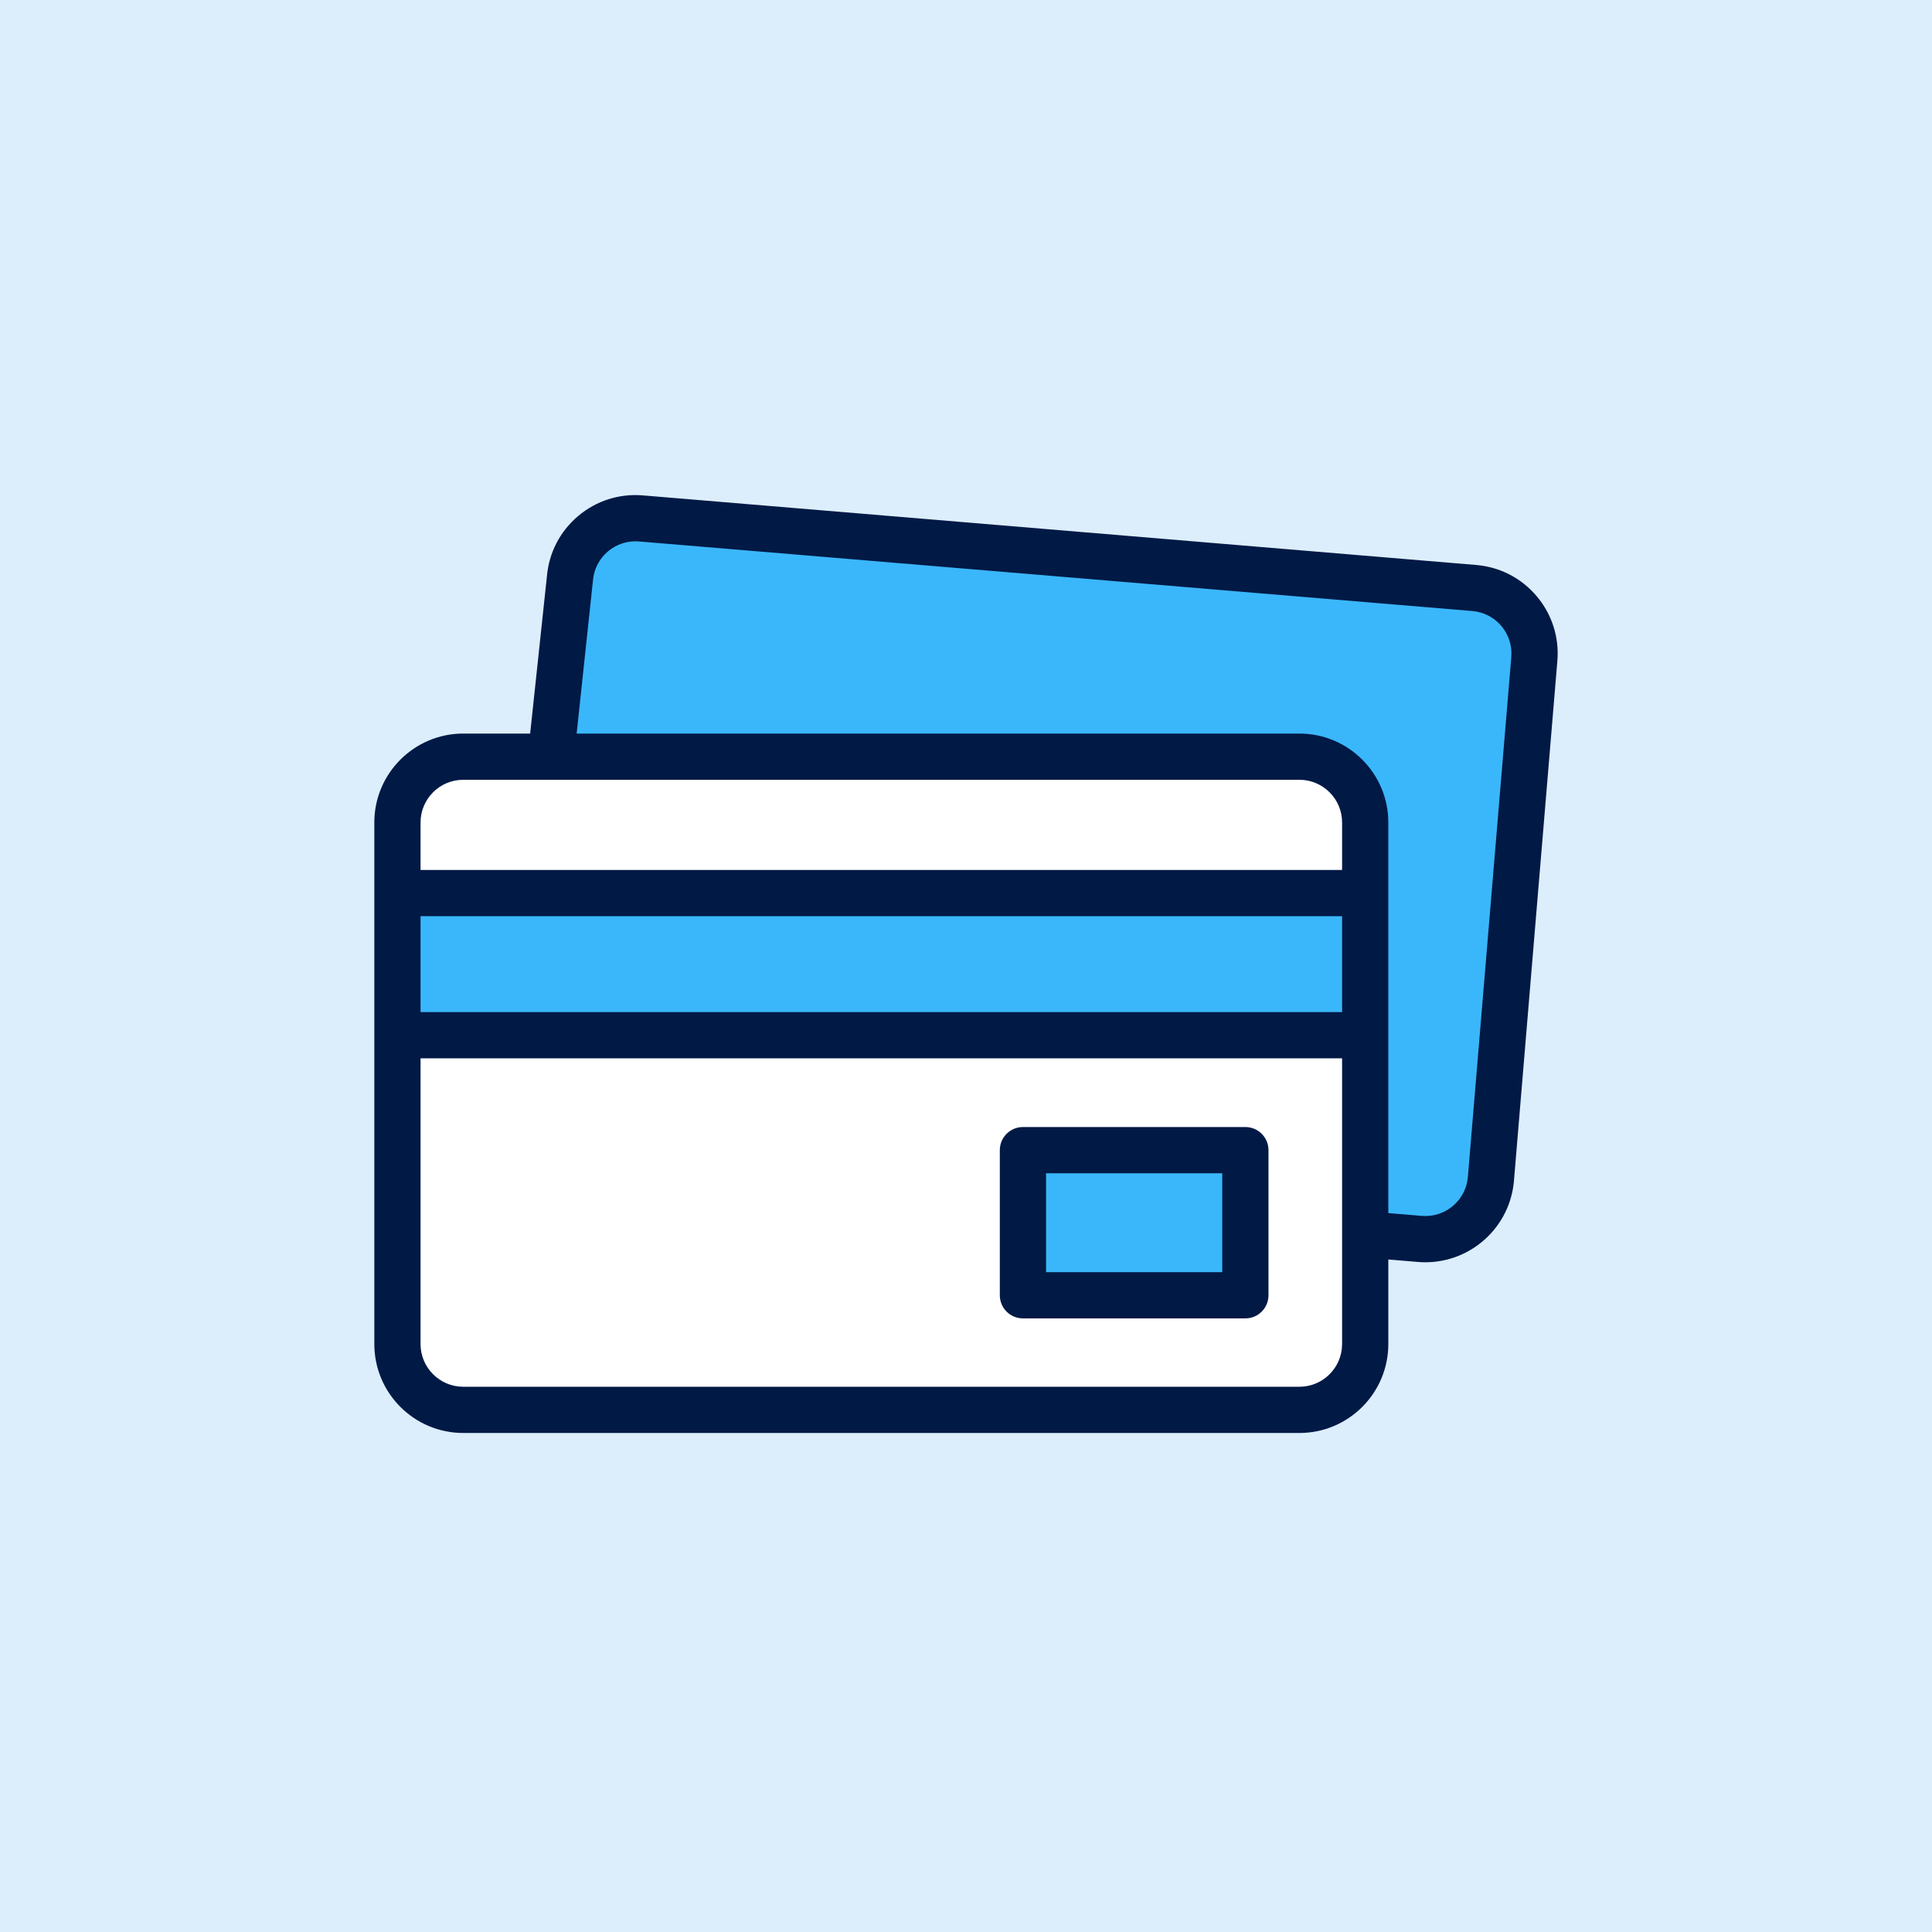
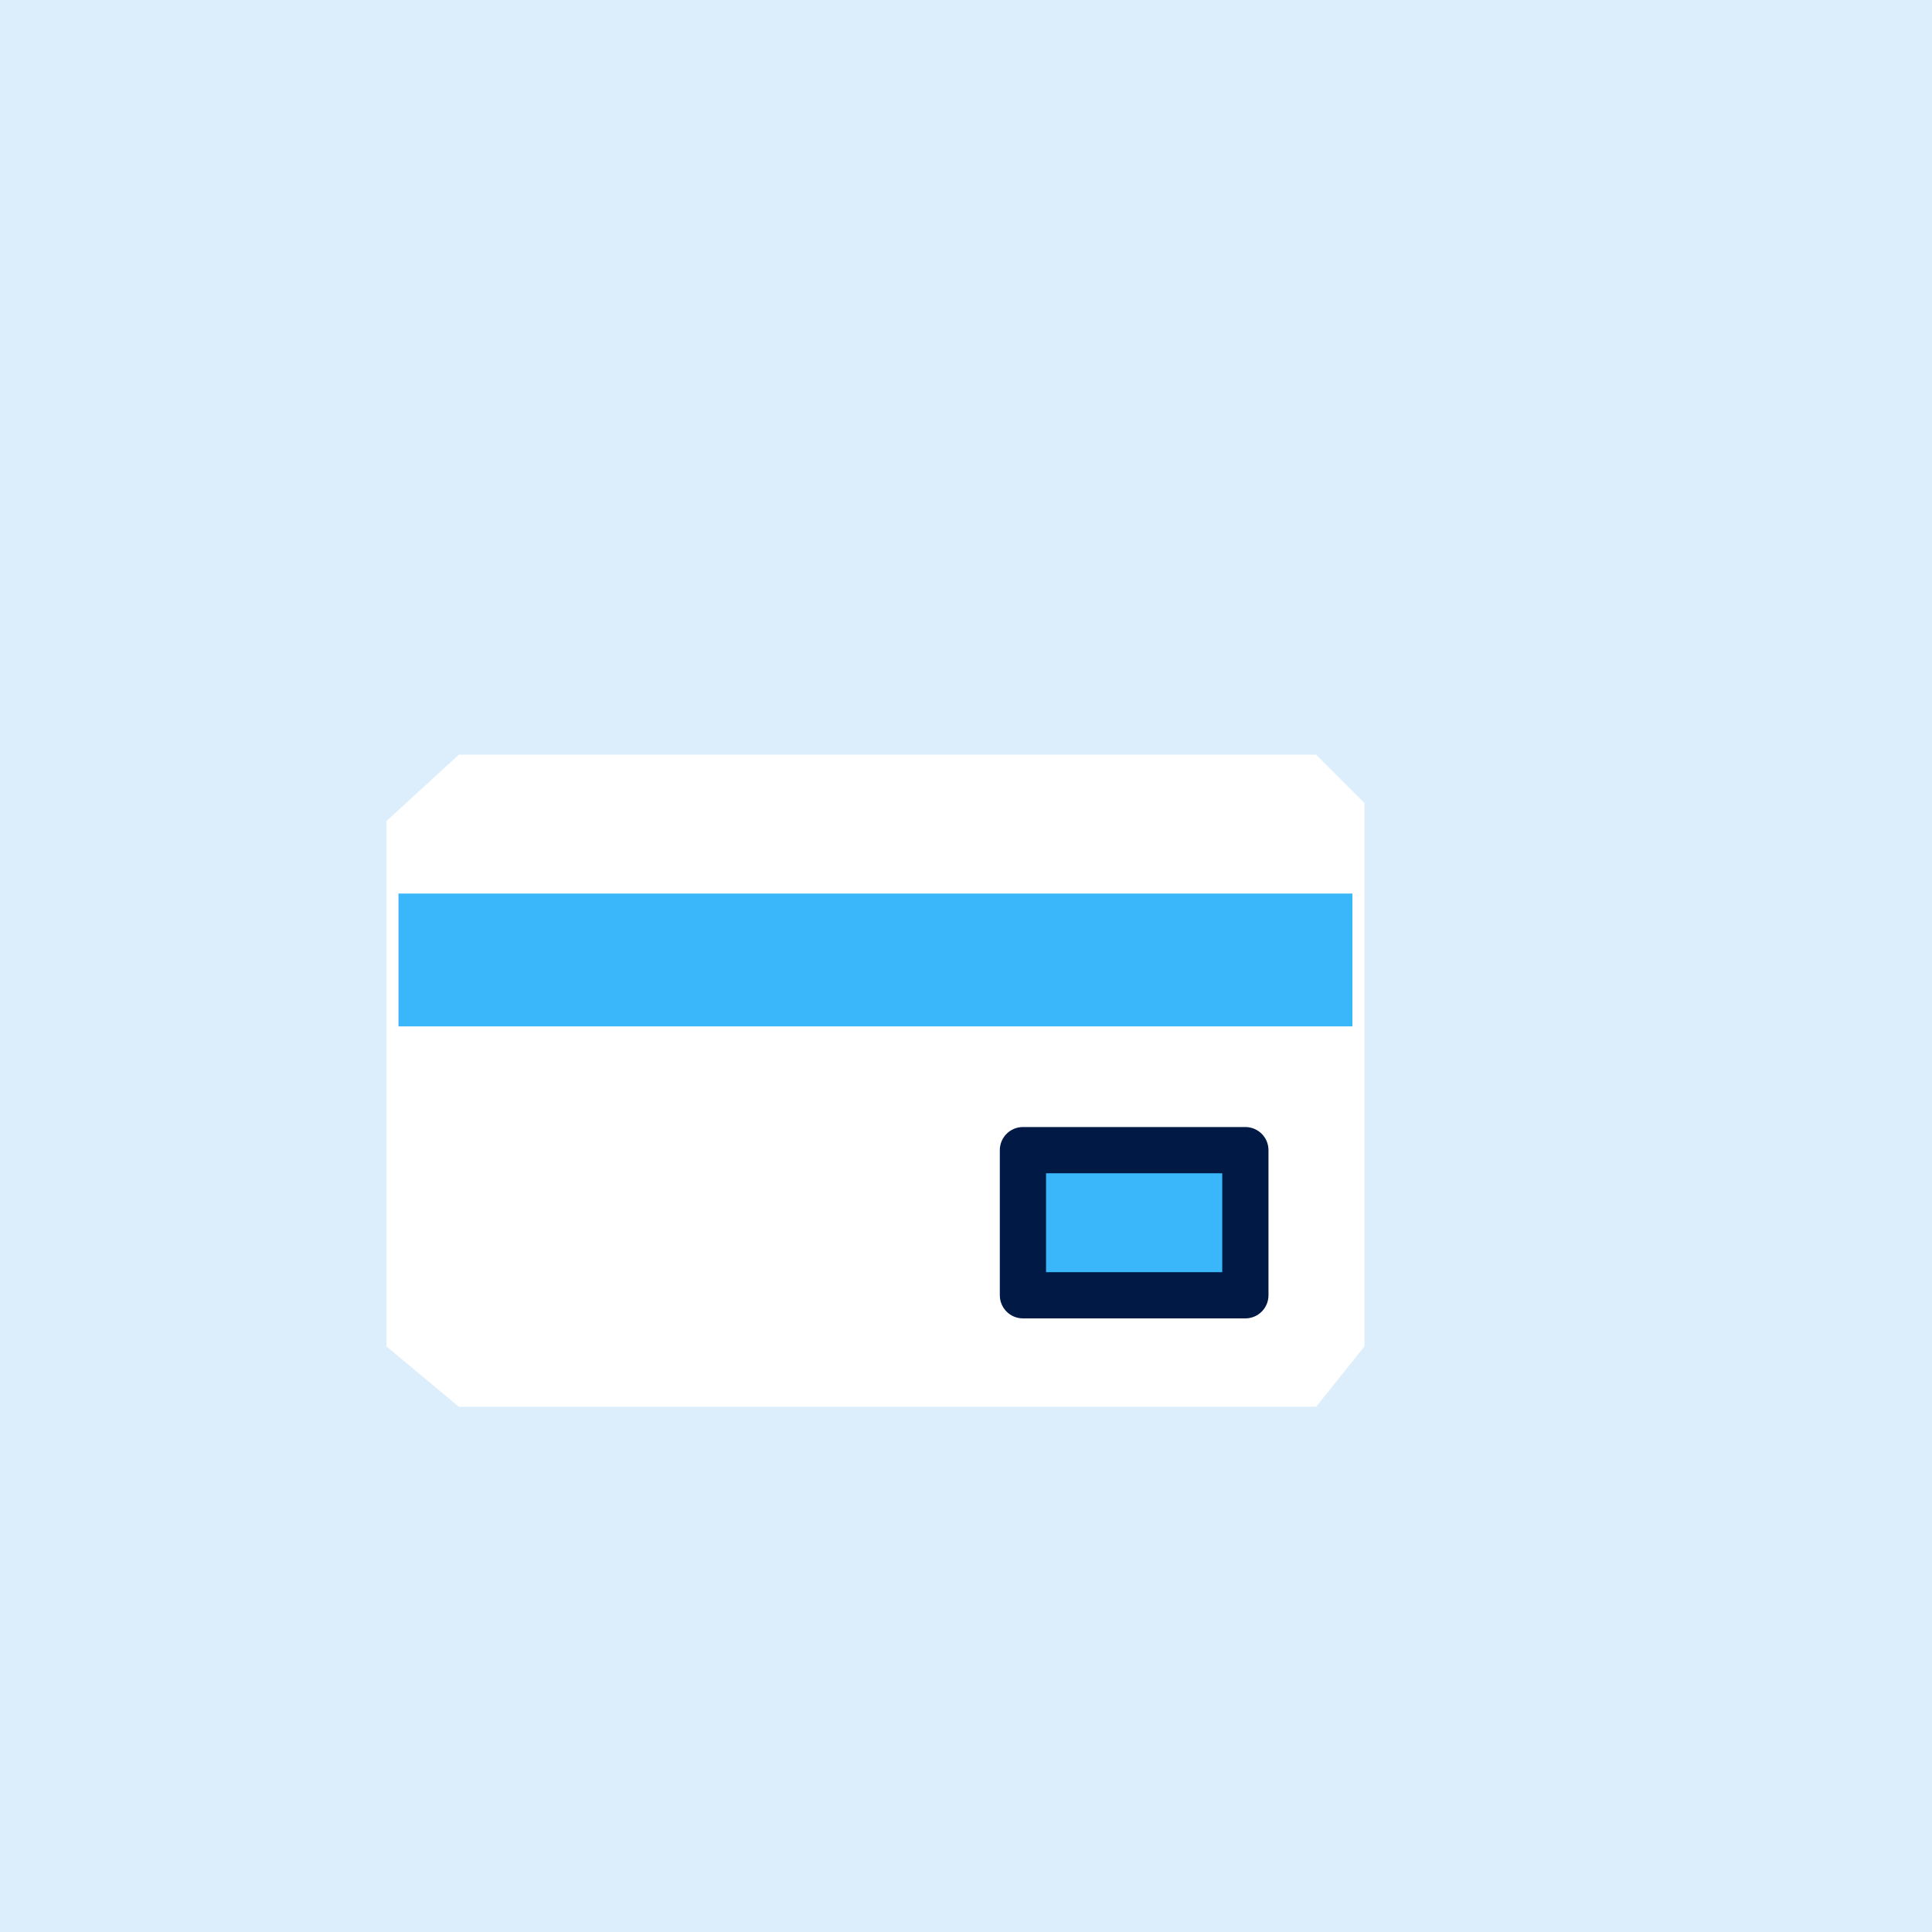
<svg xmlns="http://www.w3.org/2000/svg" width="160" height="160" viewBox="0 0 160 160" fill="none">
  <rect width="160" height="160" fill="#DCEEFC" />
-   <path d="M48.988 97.27L119.848 101.726L124.154 96.987L126.978 52.076L123.237 47.833L59.862 43.847L52.377 43.377L46.044 48.489L43.313 91.903L48.988 97.27Z" fill="#3AB7FA" />
  <path d="M38 116.5H109L113 111.5V66.5L109 62.5H45.5H38L32 68V111.5L38 116.5Z" fill="white" />
  <rect x="33" y="74" width="79" height="11" fill="#3AB7FA" />
  <rect x="86" y="96" width="17" height="11" fill="#3AB7FA" />
-   <path d="M127.258 49.37C125.989 47.869 124.21 46.952 122.251 46.789L53.238 41.026C51.279 40.862 49.374 41.472 47.872 42.741C46.377 44.006 45.462 45.775 45.293 47.725L43.905 60.751H38.361C34.302 60.751 31 64.053 31 68.112V111.312C31 115.371 34.302 118.673 38.361 118.673H107.614C111.672 118.673 114.974 115.371 114.974 111.312V104.304L117.432 104.51C117.639 104.527 117.845 104.535 118.049 104.535C121.833 104.535 125.059 101.624 125.379 97.787L128.974 54.736C129.137 52.777 128.528 50.871 127.258 49.37ZM38.361 64.579H107.614C109.561 64.579 111.146 66.164 111.146 68.112V72.048H34.828V68.112C34.828 66.164 36.413 64.579 38.361 64.579ZM34.828 75.876H111.146V83.817H34.828V75.876ZM107.614 114.845H38.361C36.413 114.845 34.828 113.26 34.828 111.312V87.646H111.146V111.312C111.146 113.26 109.561 114.845 107.614 114.845ZM125.159 54.418L121.564 97.468C121.402 99.409 119.691 100.857 117.75 100.695L114.974 100.463V68.112C114.974 64.053 111.672 60.751 107.614 60.751H47.755L49.102 48.111C49.103 48.096 49.105 48.082 49.106 48.067C49.268 46.126 50.978 44.678 52.92 44.841L121.933 50.603C122.873 50.682 123.727 51.122 124.336 51.842C124.945 52.563 125.238 53.477 125.159 54.418Z" fill="#011945" />
  <path d="M103.136 93.336H84.715C83.658 93.336 82.801 94.193 82.801 95.251V107.269C82.801 108.326 83.658 109.183 84.715 109.183H103.136C104.193 109.183 105.05 108.326 105.05 107.269V95.251C105.05 94.193 104.193 93.336 103.136 93.336ZM101.222 105.355H86.629V97.165H101.222V105.355Z" fill="#011945" />
</svg>